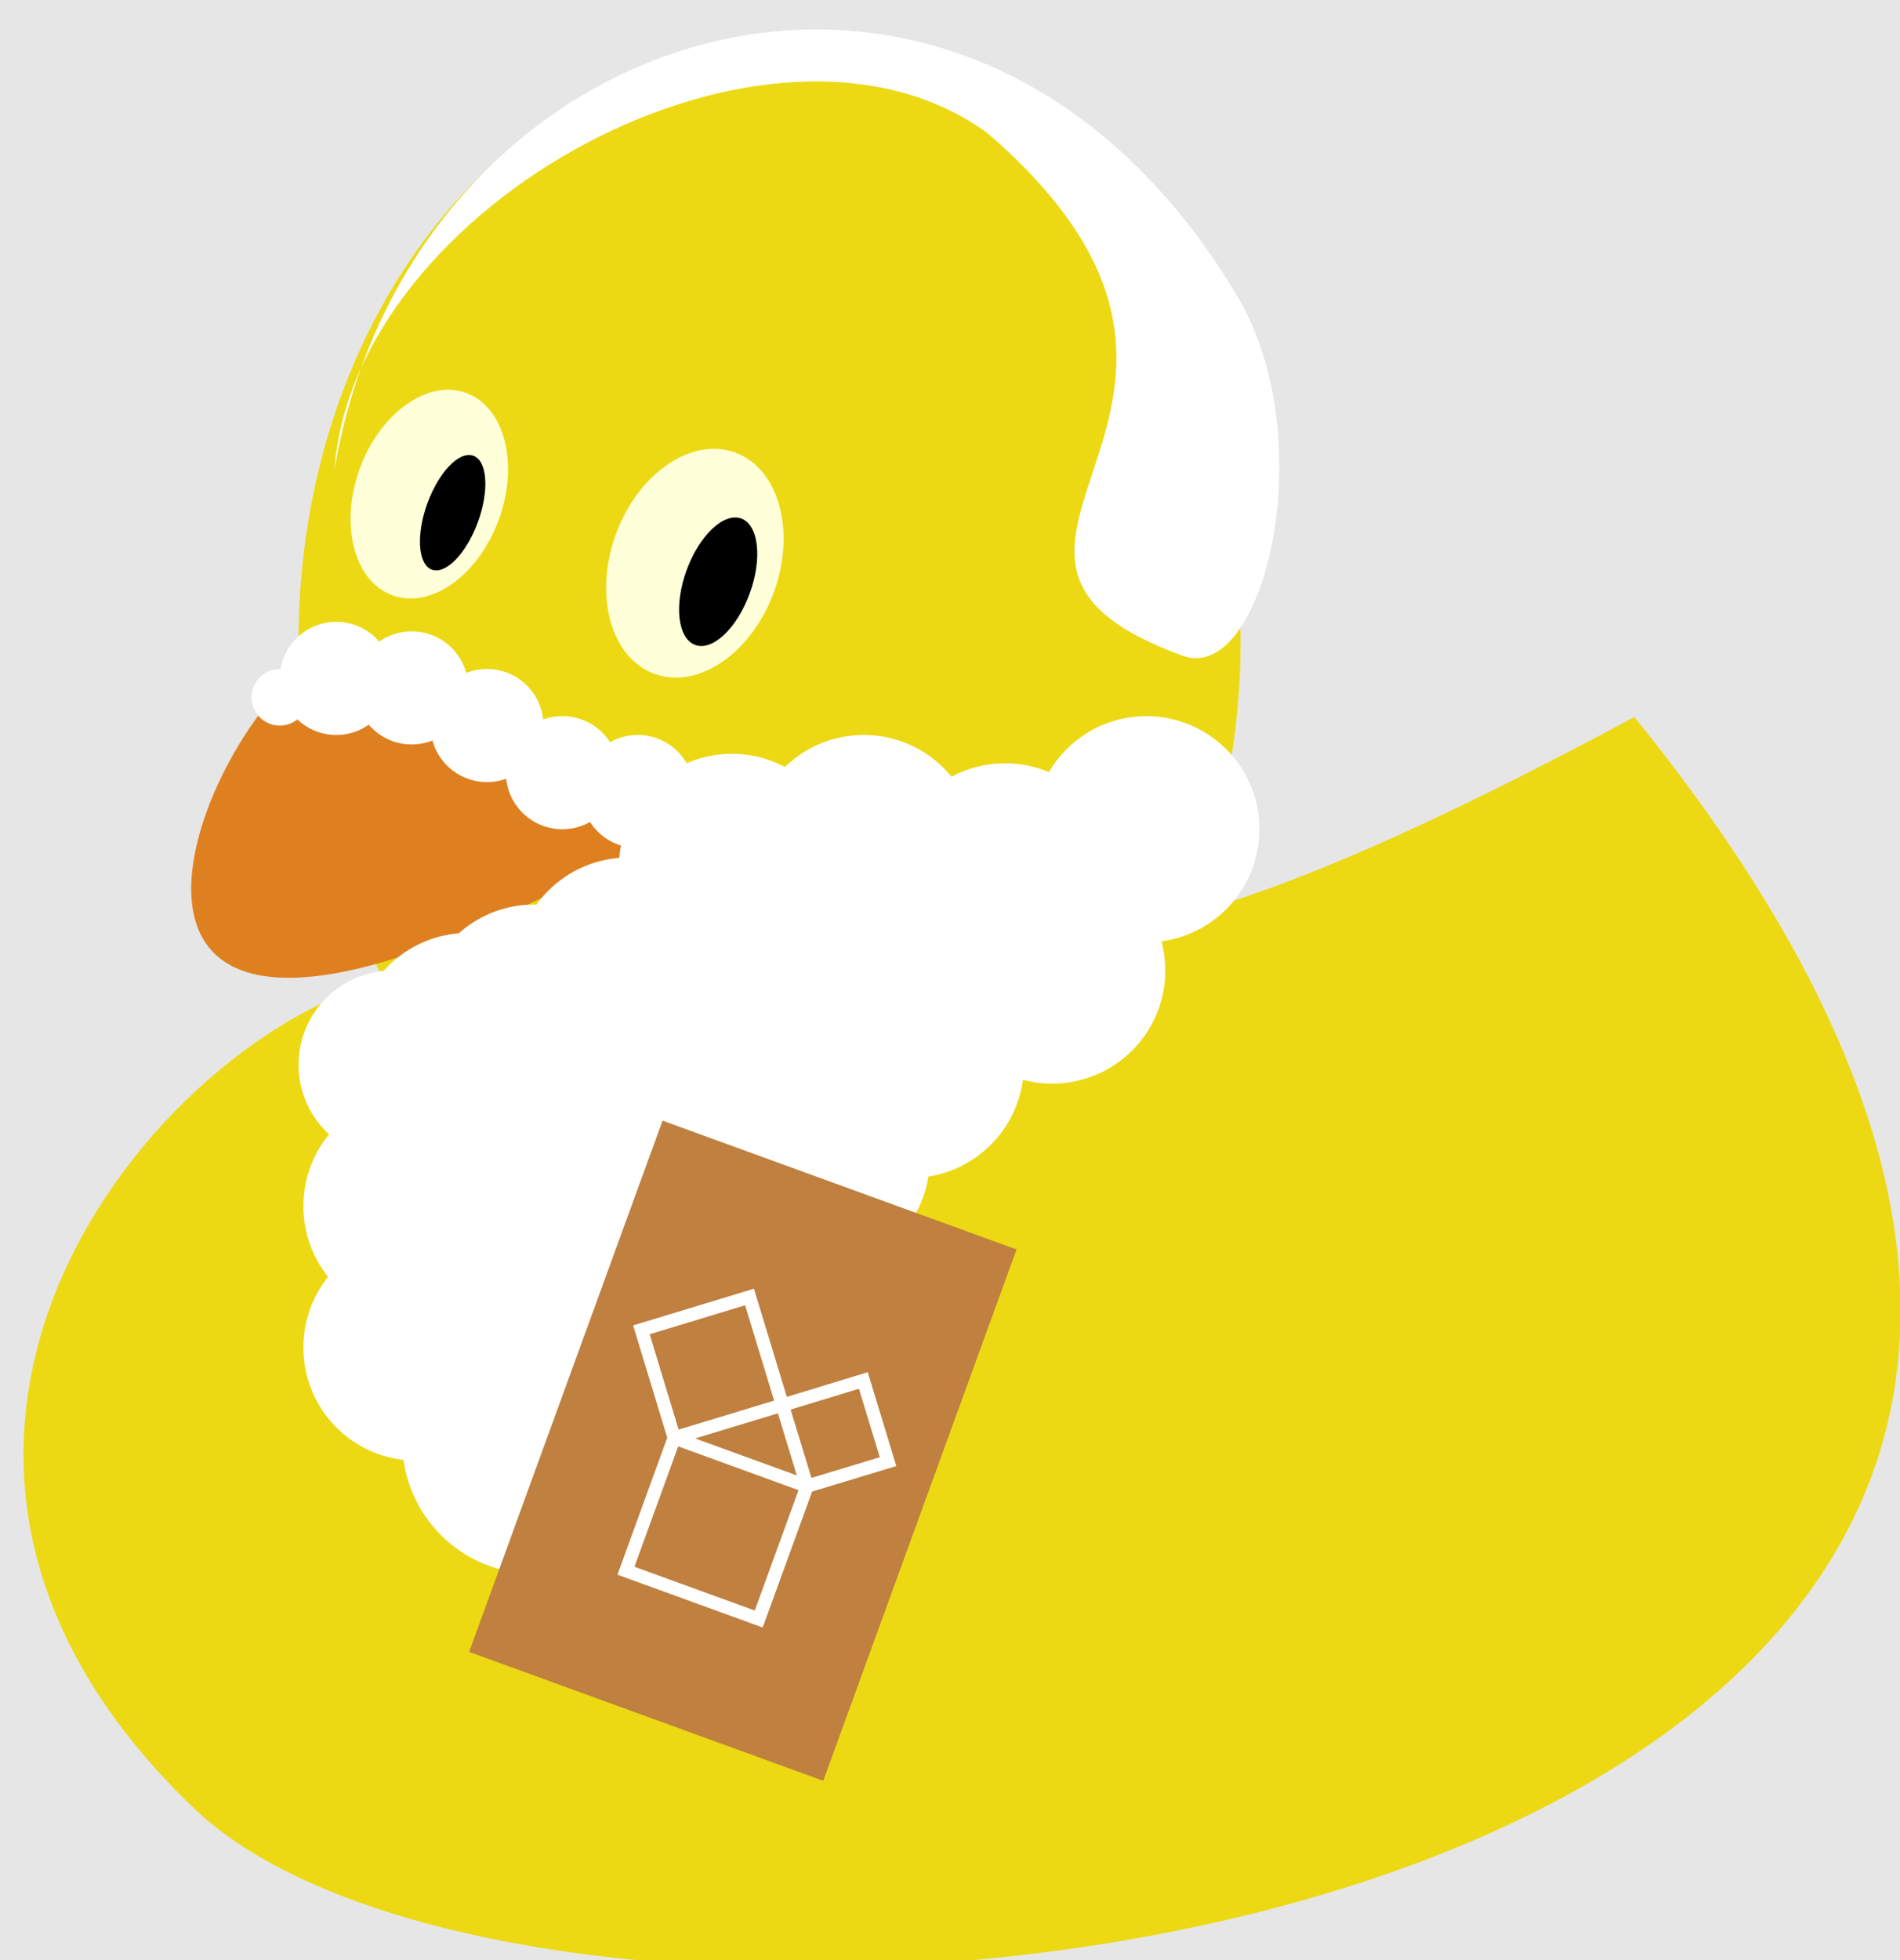
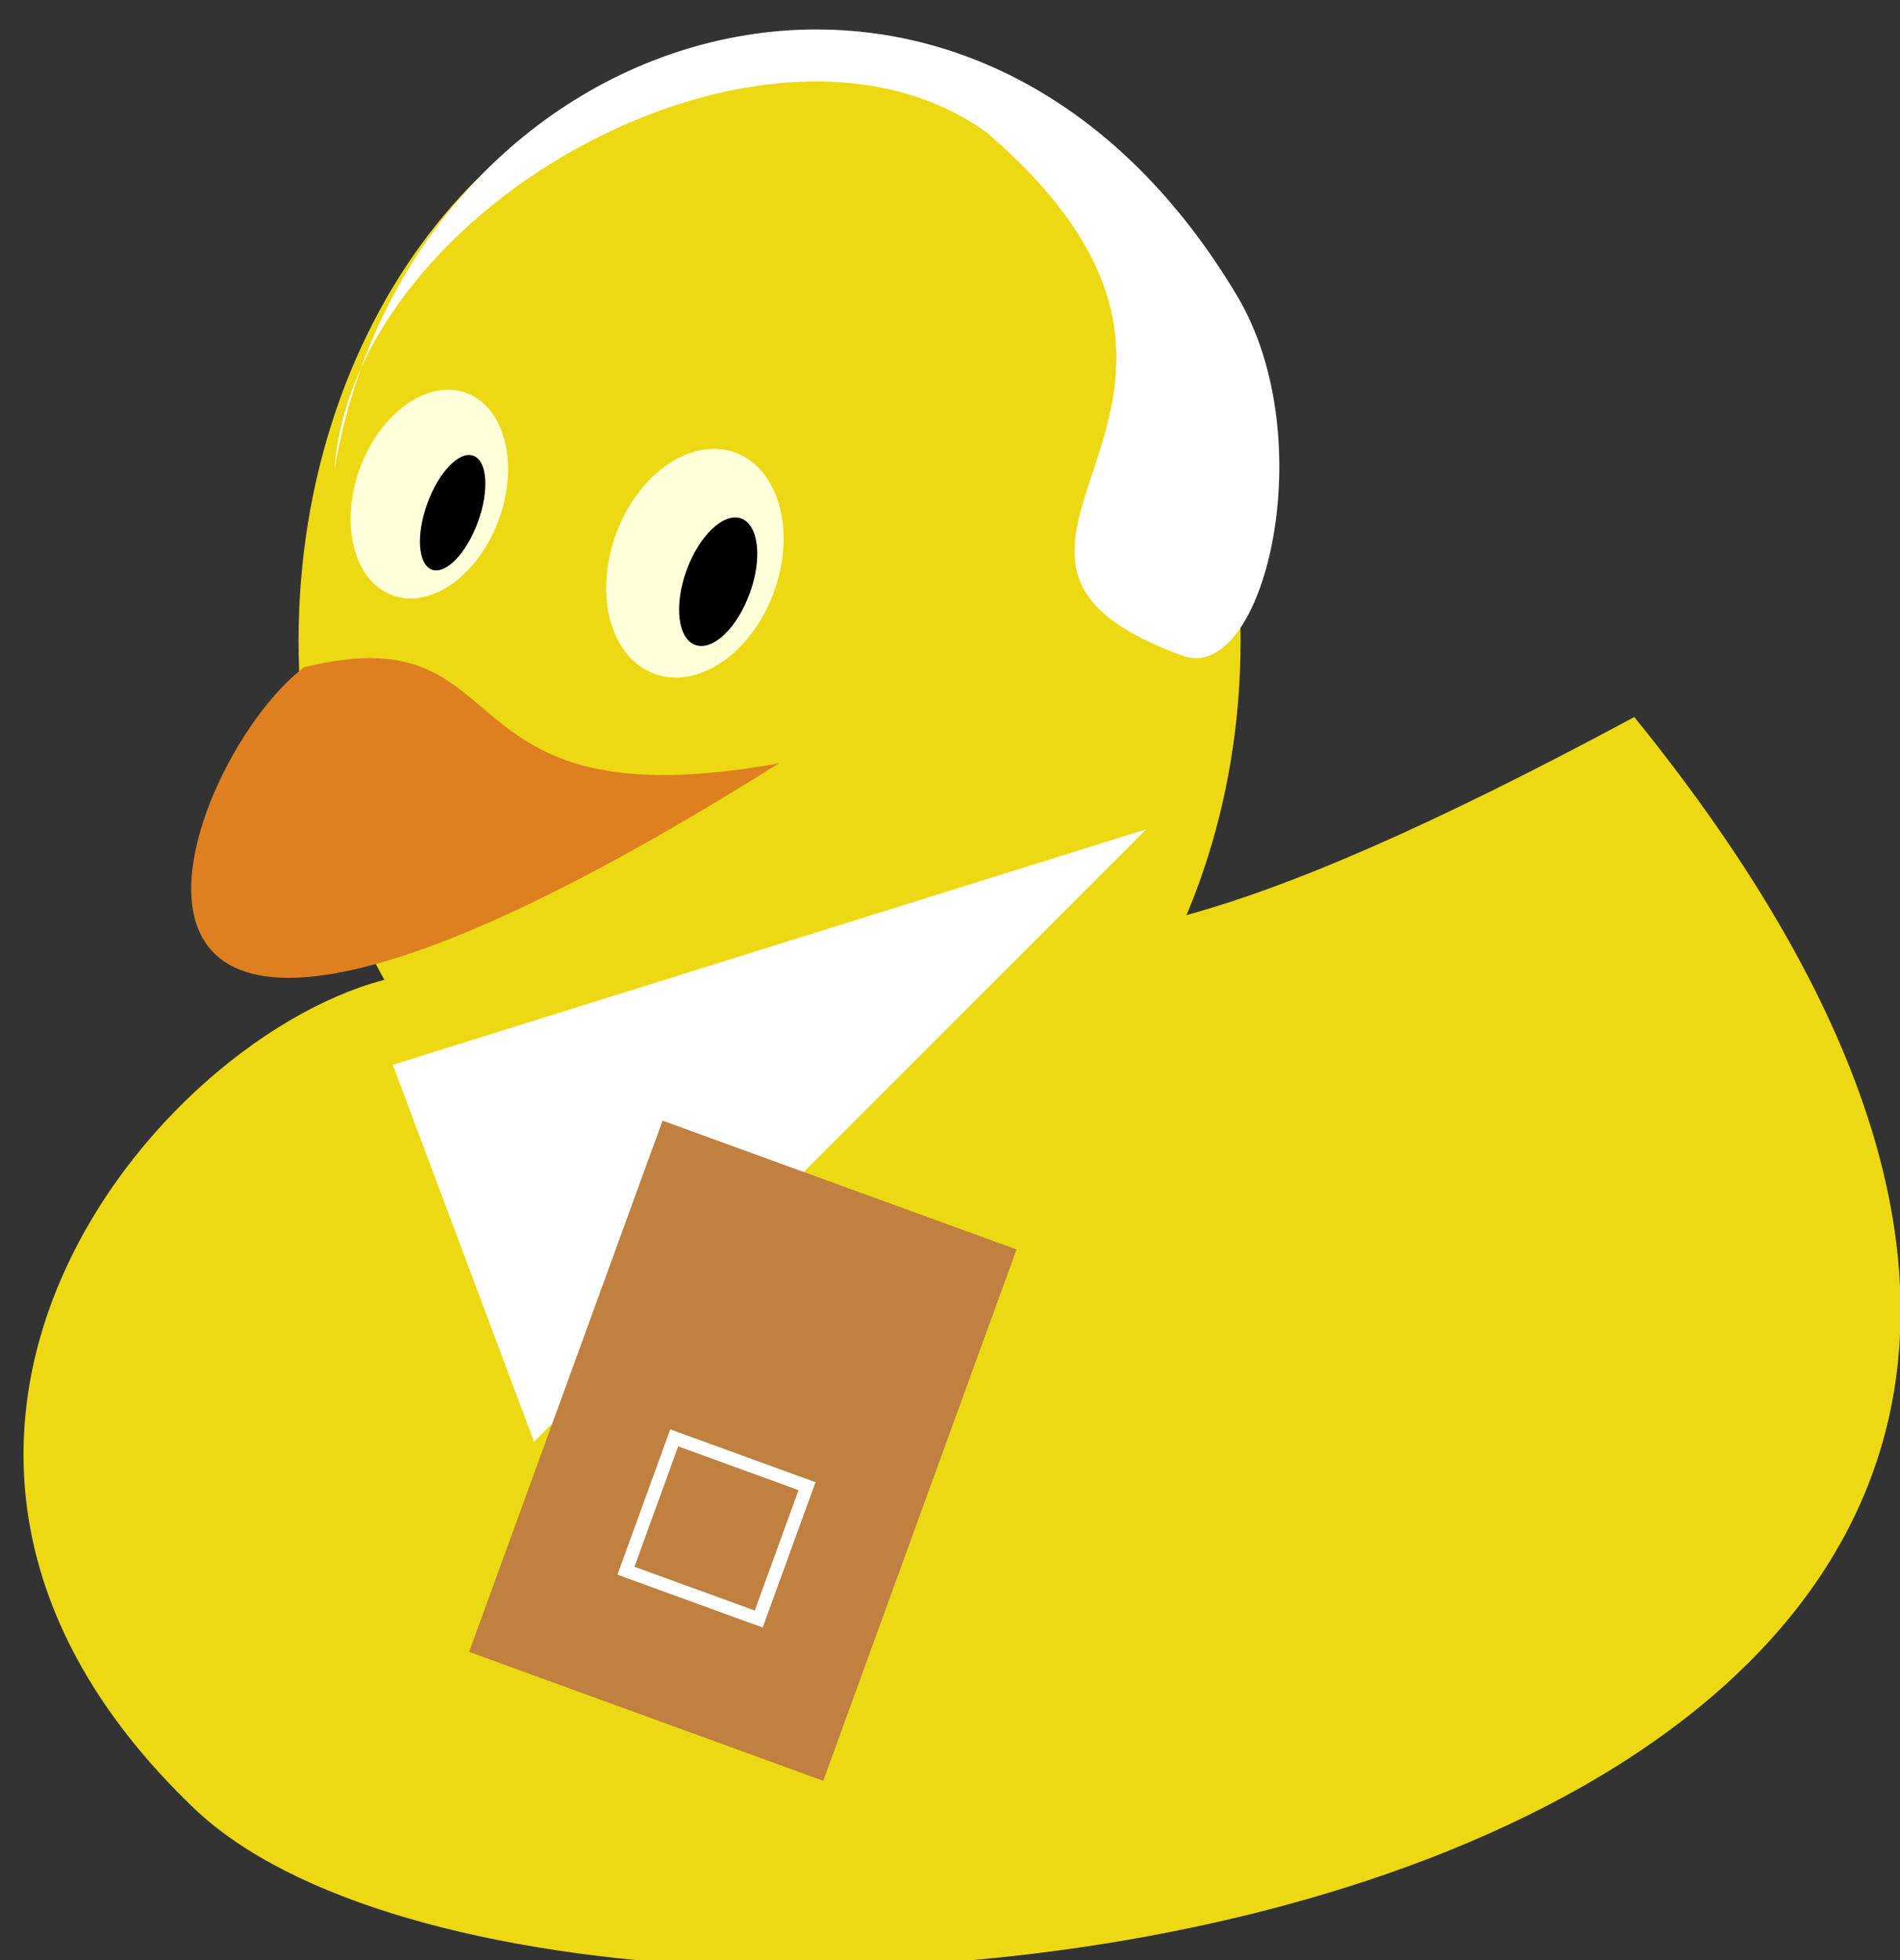
<svg xmlns="http://www.w3.org/2000/svg" version="1.1" viewBox="0 -58.96 57.175 58.96">
  <rect x="0" y="-58.96" width="57.175" height="58.96" fill="#333333" stroke="none" />
  <g id="page1">
    <g transform="matrix(1 0 0 -1 0 0)">
-       <path d="M0 0H57.391V59.18H0Z" fill="#e6e6e6" />
      <path d="M12.188 29.621C5.215 28.402 -5.895 15.789 5.84 4.562C17.602 -6.66 78.805 0.852 49.18 37.391C24.238 23.98 32.797 36.254 12.188 29.621Z" fill="#ecd913" />
      <path d="M37.332 39.684C37.332 49.469 30.988 57.402 23.16 57.402C15.332 57.402 8.984 49.469 8.984 39.684C8.984 29.898 15.332 21.969 23.16 21.969C30.988 21.969 37.332 29.898 37.332 39.684Z" fill="#ecd913" />
      <path d="M9.156 38.891C15.875 40.535 12.984 34.102 23.441 36C0 21.262 5.273 35.973 9.156 38.891Z" fill="#df8020" />
      <path d="M23.289 41.152C23.957 42.988 23.438 44.867 22.121 45.348C20.809 45.824 19.199 44.723 18.531 42.883C17.863 41.043 18.383 39.164 19.699 38.688C21.012 38.211 22.621 39.312 23.289 41.152Z" fill="#ffffd9" />
      <path d="M22.562 41.113C22.945 42.164 22.828 43.172 22.305 43.363C21.777 43.551 21.043 42.855 20.66 41.805C20.277 40.754 20.395 39.75 20.922 39.559C21.445 39.367 22.18 40.062 22.562 41.113Z" />
      <path d="M15.012 43.332C15.625 45.016 15.184 46.719 14.027 47.141C12.871 47.562 11.438 46.539 10.824 44.859C10.215 43.176 10.652 41.473 11.812 41.051C12.969 40.629 14.398 41.652 15.012 43.332Z" fill="#ffffd9" />
      <path d="M14.383 43.262C14.727 44.207 14.664 45.098 14.246 45.25C13.824 45.406 13.203 44.762 12.859 43.816C12.516 42.871 12.578 41.98 12.996 41.824C13.418 41.672 14.039 42.316 14.383 43.262Z" />
      <path d="M35.59 39.234C38.02 38.352 39.82 45.715 37.23 50.055C29.031 63.812 12.355 58.418 10.066 44.832C10.617 52.777 23.18 59.695 29.703 54.965C39.324 46.684 26.965 42.375 35.59 39.234Z" fill="#fff" />
-       <path d="M37.898 34.016C37.898 35.895 36.375 37.418 34.496 37.418C32.621 37.418 31.098 35.895 31.098 34.016S32.621 30.613 34.496 30.613C36.375 30.613 37.898 32.137 37.898 34.016ZM35.066 29.762C35.066 31.641 33.543 33.164 31.664 33.164S28.262 31.641 28.262 29.762C28.262 27.887 29.785 26.363 31.664 26.363S35.066 27.887 35.066 29.762ZM14.656 26.93C14.656 28.496 13.387 29.766 11.82 29.766S8.984 28.496 8.984 26.93C8.984 25.363 10.254 24.094 11.82 24.094S14.656 25.363 14.656 26.93ZM15.93 22.676C15.93 24.555 14.406 26.078 12.527 26.078C10.648 26.078 9.129 24.555 9.129 22.676C9.129 20.797 10.648 19.277 12.527 19.277C14.406 19.277 15.93 20.797 15.93 22.676ZM15.93 18.426C15.93 20.305 14.406 21.828 12.527 21.828C10.648 21.828 9.129 20.305 9.129 18.426C9.129 16.547 10.648 15.023 12.527 15.023C14.406 15.023 15.93 16.547 15.93 18.426ZM20.039 15.59C20.039 17.781 18.266 19.559 16.07 19.559C13.879 19.559 12.105 17.781 12.105 15.59C12.105 13.398 13.879 11.621 16.07 11.621C18.266 11.621 20.039 13.398 20.039 15.59ZM22.309 18.426C22.309 20.305 20.785 21.828 18.906 21.828C17.027 21.828 15.504 20.305 15.504 18.426C15.504 16.547 17.027 15.023 18.906 15.023C20.785 15.023 22.309 16.547 22.309 18.426ZM25.145 21.262C25.145 23.137 23.621 24.66 21.742 24.66C19.863 24.66 18.34 23.137 18.34 21.262C18.34 19.383 19.863 17.859 21.742 17.859C23.621 17.859 25.145 19.383 25.145 21.262ZM27.977 24.094C27.977 25.973 26.453 27.496 24.578 27.496C22.699 27.496 21.176 25.973 21.176 24.094C21.176 22.215 22.699 20.691 24.578 20.691C26.453 20.691 27.977 22.215 27.977 24.094ZM30.812 26.93C30.812 28.809 29.289 30.332 27.41 30.332C25.531 30.332 24.008 28.809 24.008 26.93C24.008 25.051 25.531 23.527 27.41 23.527C29.289 23.527 30.812 25.051 30.812 26.93ZM33.648 32.598C33.648 34.477 32.125 36 30.246 36S26.844 34.477 26.844 32.598C26.844 30.719 28.367 29.195 30.246 29.195S33.648 30.719 33.648 32.598ZM29.395 31.18C29.395 33.059 27.871 34.582 25.992 34.582C24.113 34.582 22.594 33.059 22.594 31.18C22.594 29.301 24.113 27.781 25.992 27.781C27.871 27.781 29.395 29.301 29.395 31.18ZM25.145 31.18C25.145 33.059 23.621 34.582 21.742 34.582C19.863 34.582 18.34 33.059 18.34 31.18C18.34 29.301 19.863 27.781 21.742 27.781C23.621 27.781 25.145 29.301 25.145 31.18ZM22.309 29.762C22.309 31.641 20.785 33.164 18.906 33.164C17.027 33.164 15.504 31.641 15.504 29.762C15.504 27.887 17.027 26.363 18.906 26.363C20.785 26.363 22.309 27.887 22.309 29.762ZM19.473 28.348C19.473 30.227 17.949 31.75 16.07 31.75C14.195 31.75 12.672 30.227 12.672 28.348C12.672 26.469 14.195 24.945 16.07 24.945C17.949 24.945 19.473 26.469 19.473 28.348ZM17.488 27.496C17.488 29.375 15.969 30.898 14.09 30.898C12.211 30.898 10.688 29.375 10.688 27.496C10.688 25.617 12.211 24.094 14.09 24.094C15.969 24.094 17.488 25.617 17.488 27.496ZM11.82 38.551C11.82 39.492 11.059 40.254 10.121 40.254C9.18 40.254 8.418 39.492 8.418 38.551C8.418 37.613 9.18 36.852 10.121 36.852C11.059 36.852 11.82 37.613 11.82 38.551ZM14.09 38.27C14.09 39.207 13.328 39.969 12.387 39.969C11.449 39.969 10.688 39.207 10.688 38.27C10.688 37.328 11.449 36.566 12.387 36.566C13.328 36.566 14.09 37.328 14.09 38.27ZM16.355 37.133C16.355 38.074 15.594 38.836 14.656 38.836C13.715 38.836 12.953 38.074 12.953 37.133C12.953 36.195 13.715 35.434 14.656 35.434C15.594 35.434 16.355 36.195 16.355 37.133ZM18.625 35.715C18.625 36.656 17.863 37.418 16.922 37.418C15.984 37.418 15.223 36.656 15.223 35.715C15.223 34.777 15.984 34.016 16.922 34.016C17.863 34.016 18.625 34.777 18.625 35.715ZM20.891 35.148C20.891 36.09 20.129 36.852 19.191 36.852C18.25 36.852 17.488 36.09 17.488 35.148C17.488 34.211 18.25 33.449 19.191 33.449C20.129 33.449 20.891 34.211 20.891 35.148ZM25.426 32.883C25.426 34.762 23.902 36.285 22.023 36.285C20.148 36.285 18.625 34.762 18.625 32.883C18.625 31.004 20.148 29.48 22.023 29.48C23.902 29.48 25.426 31.004 25.426 32.883ZM9.27 37.984C9.27 38.453 8.887 38.836 8.418 38.836C7.949 38.836 7.57 38.453 7.57 37.984C7.57 37.516 7.949 37.133 8.418 37.133C8.887 37.133 9.27 37.516 9.27 37.984ZM29.395 33.449C29.395 35.328 27.871 36.852 25.992 36.852C24.113 36.852 22.594 35.328 22.594 33.449S24.113 30.047 25.992 30.047C27.871 30.047 29.395 31.57 29.395 33.449Z" fill="#fff" />
      <path d="M34.496 34.016L11.82 26.93L16.07 15.59Z" fill="#fff" />
      <path d="M19.938 25.25L14.117 9.27L24.773 5.391L30.59 21.375Z" fill="#bf8040" />
-       <path d="M24.285 14.254L23.543 16.691L25.98 17.434L26.723 14.992Z" stroke="#fff" fill="none" stroke-width="0.399" stroke-miterlimit="10" />
-       <path d="M20.289 15.707L19.301 18.957L22.555 19.945L23.543 16.695Z" stroke="#fff" fill="none" stroke-width="0.399" stroke-miterlimit="10" />
      <path d="M18.836 11.711L20.289 15.707L24.285 14.254L22.832 10.258Z" stroke="#fff" fill="none" stroke-width="0.399" stroke-miterlimit="10" />
    </g>
  </g>
</svg>